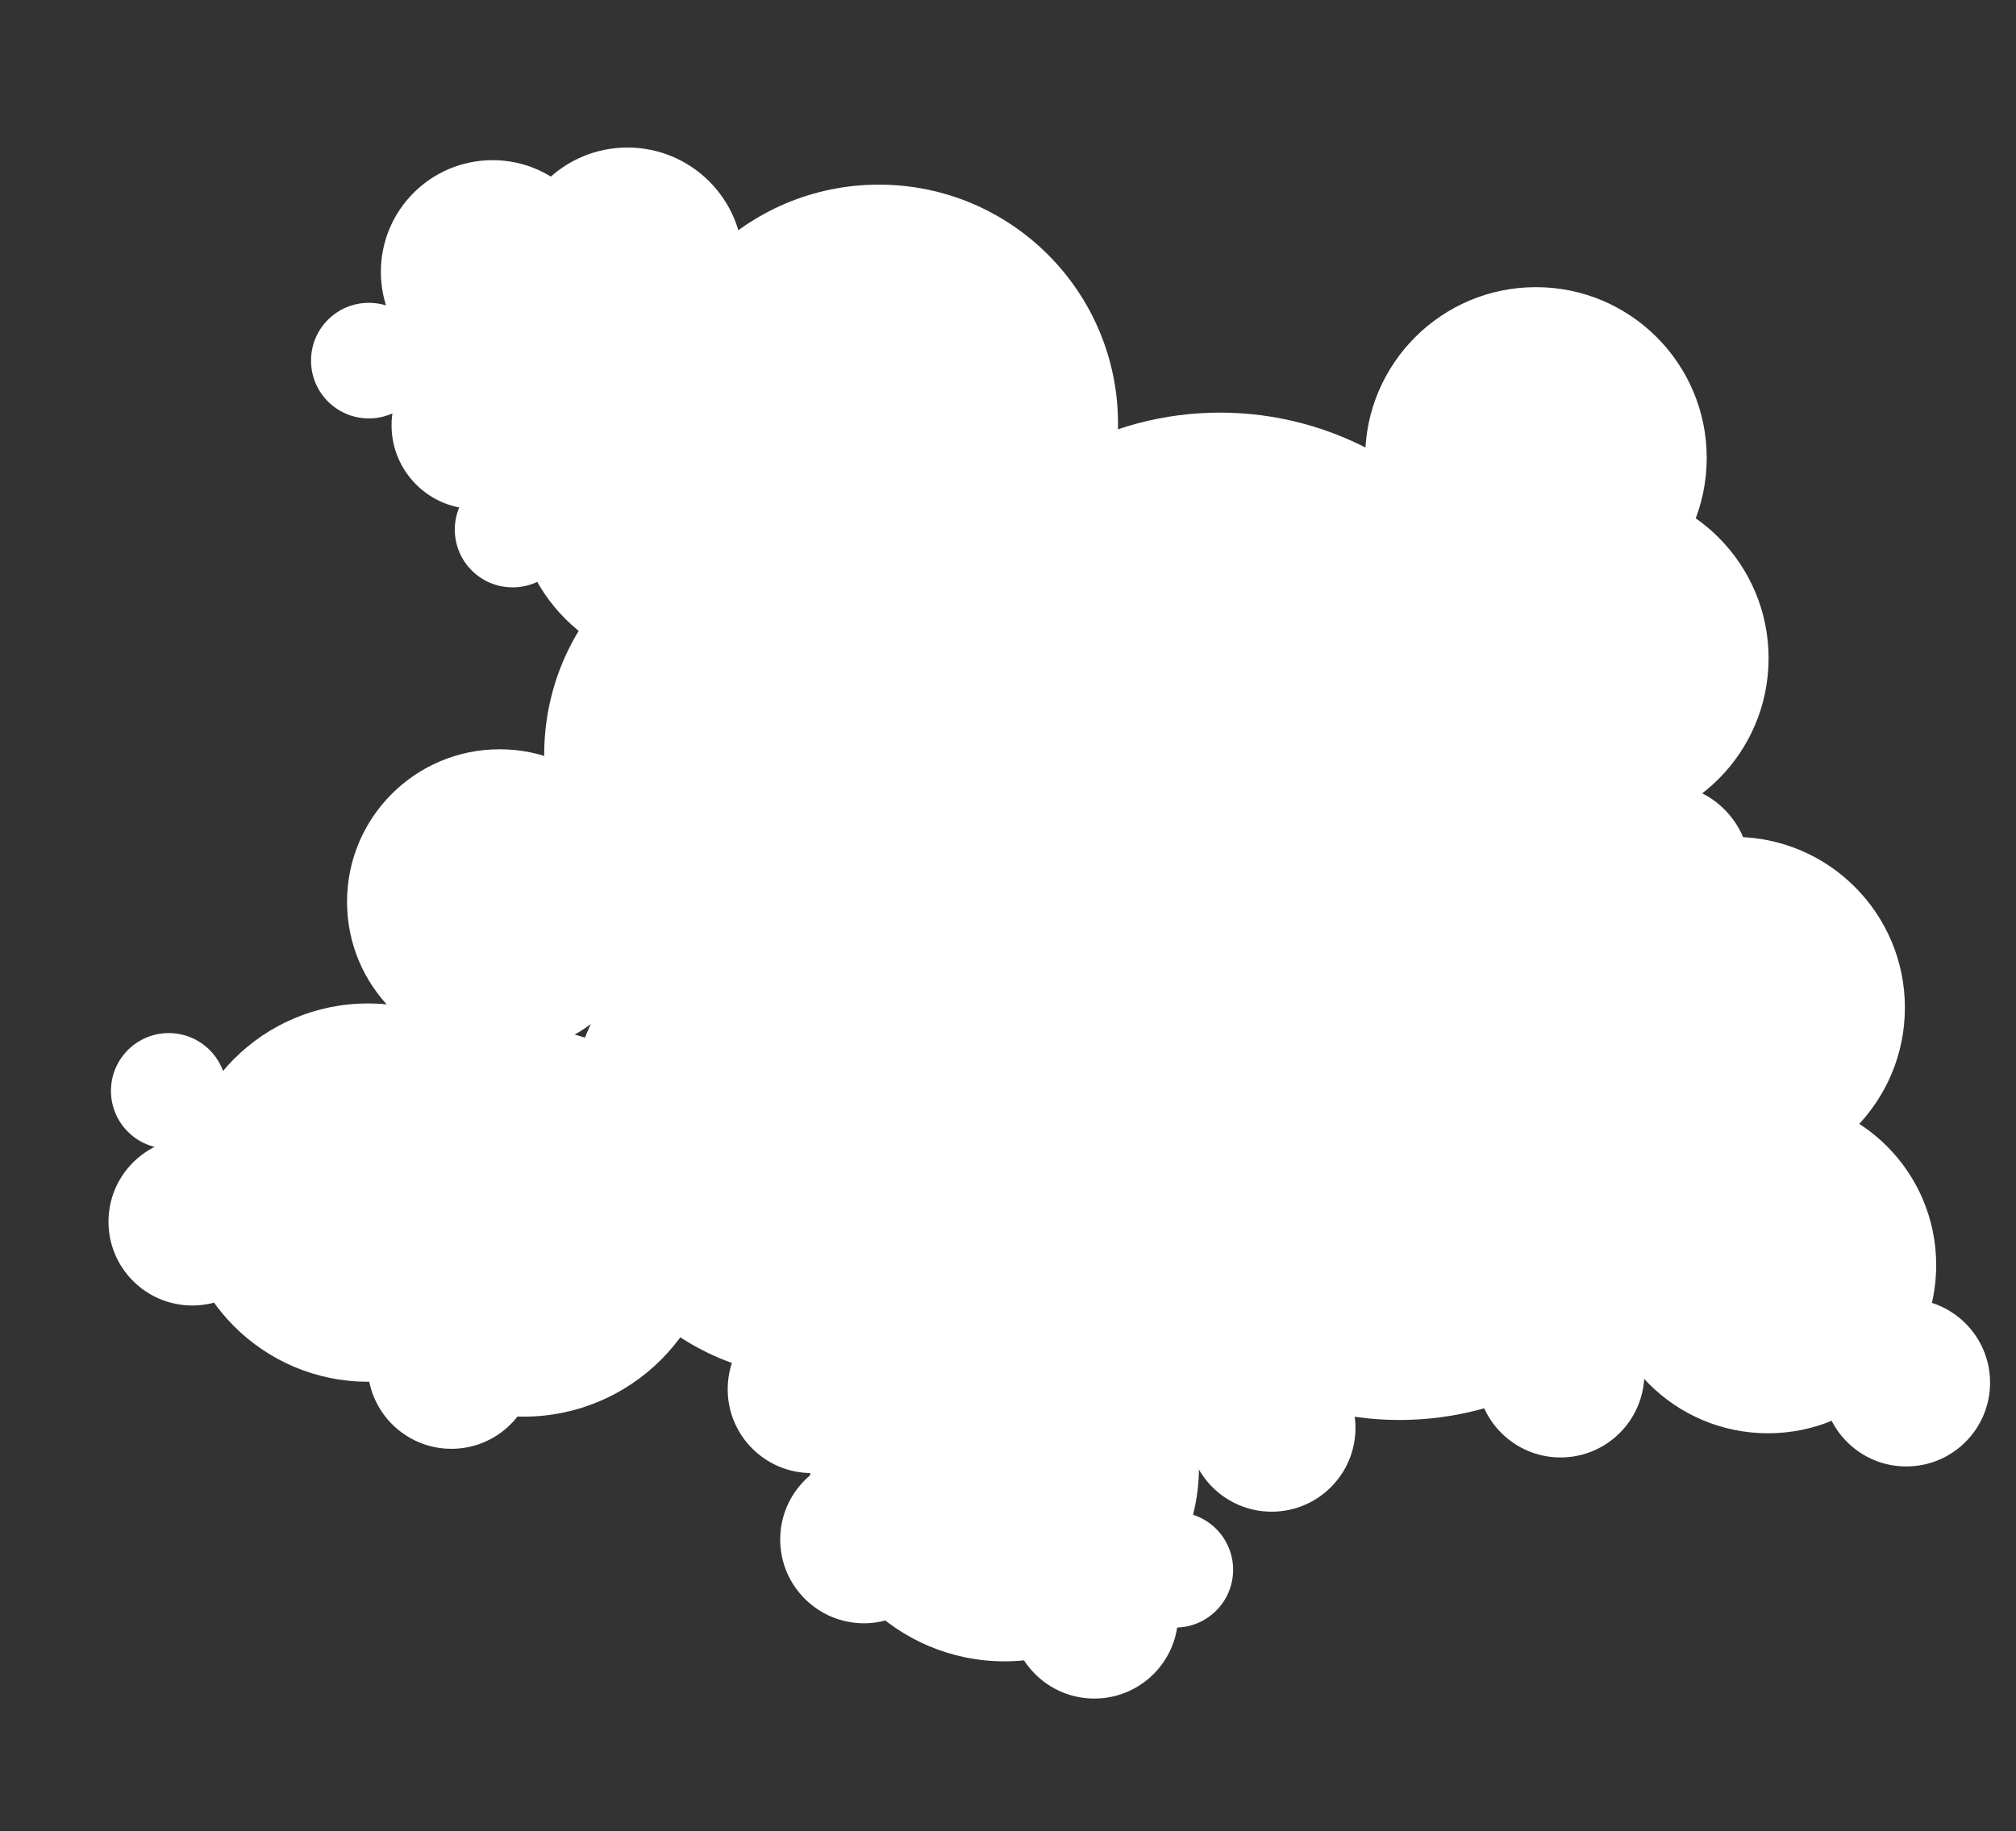
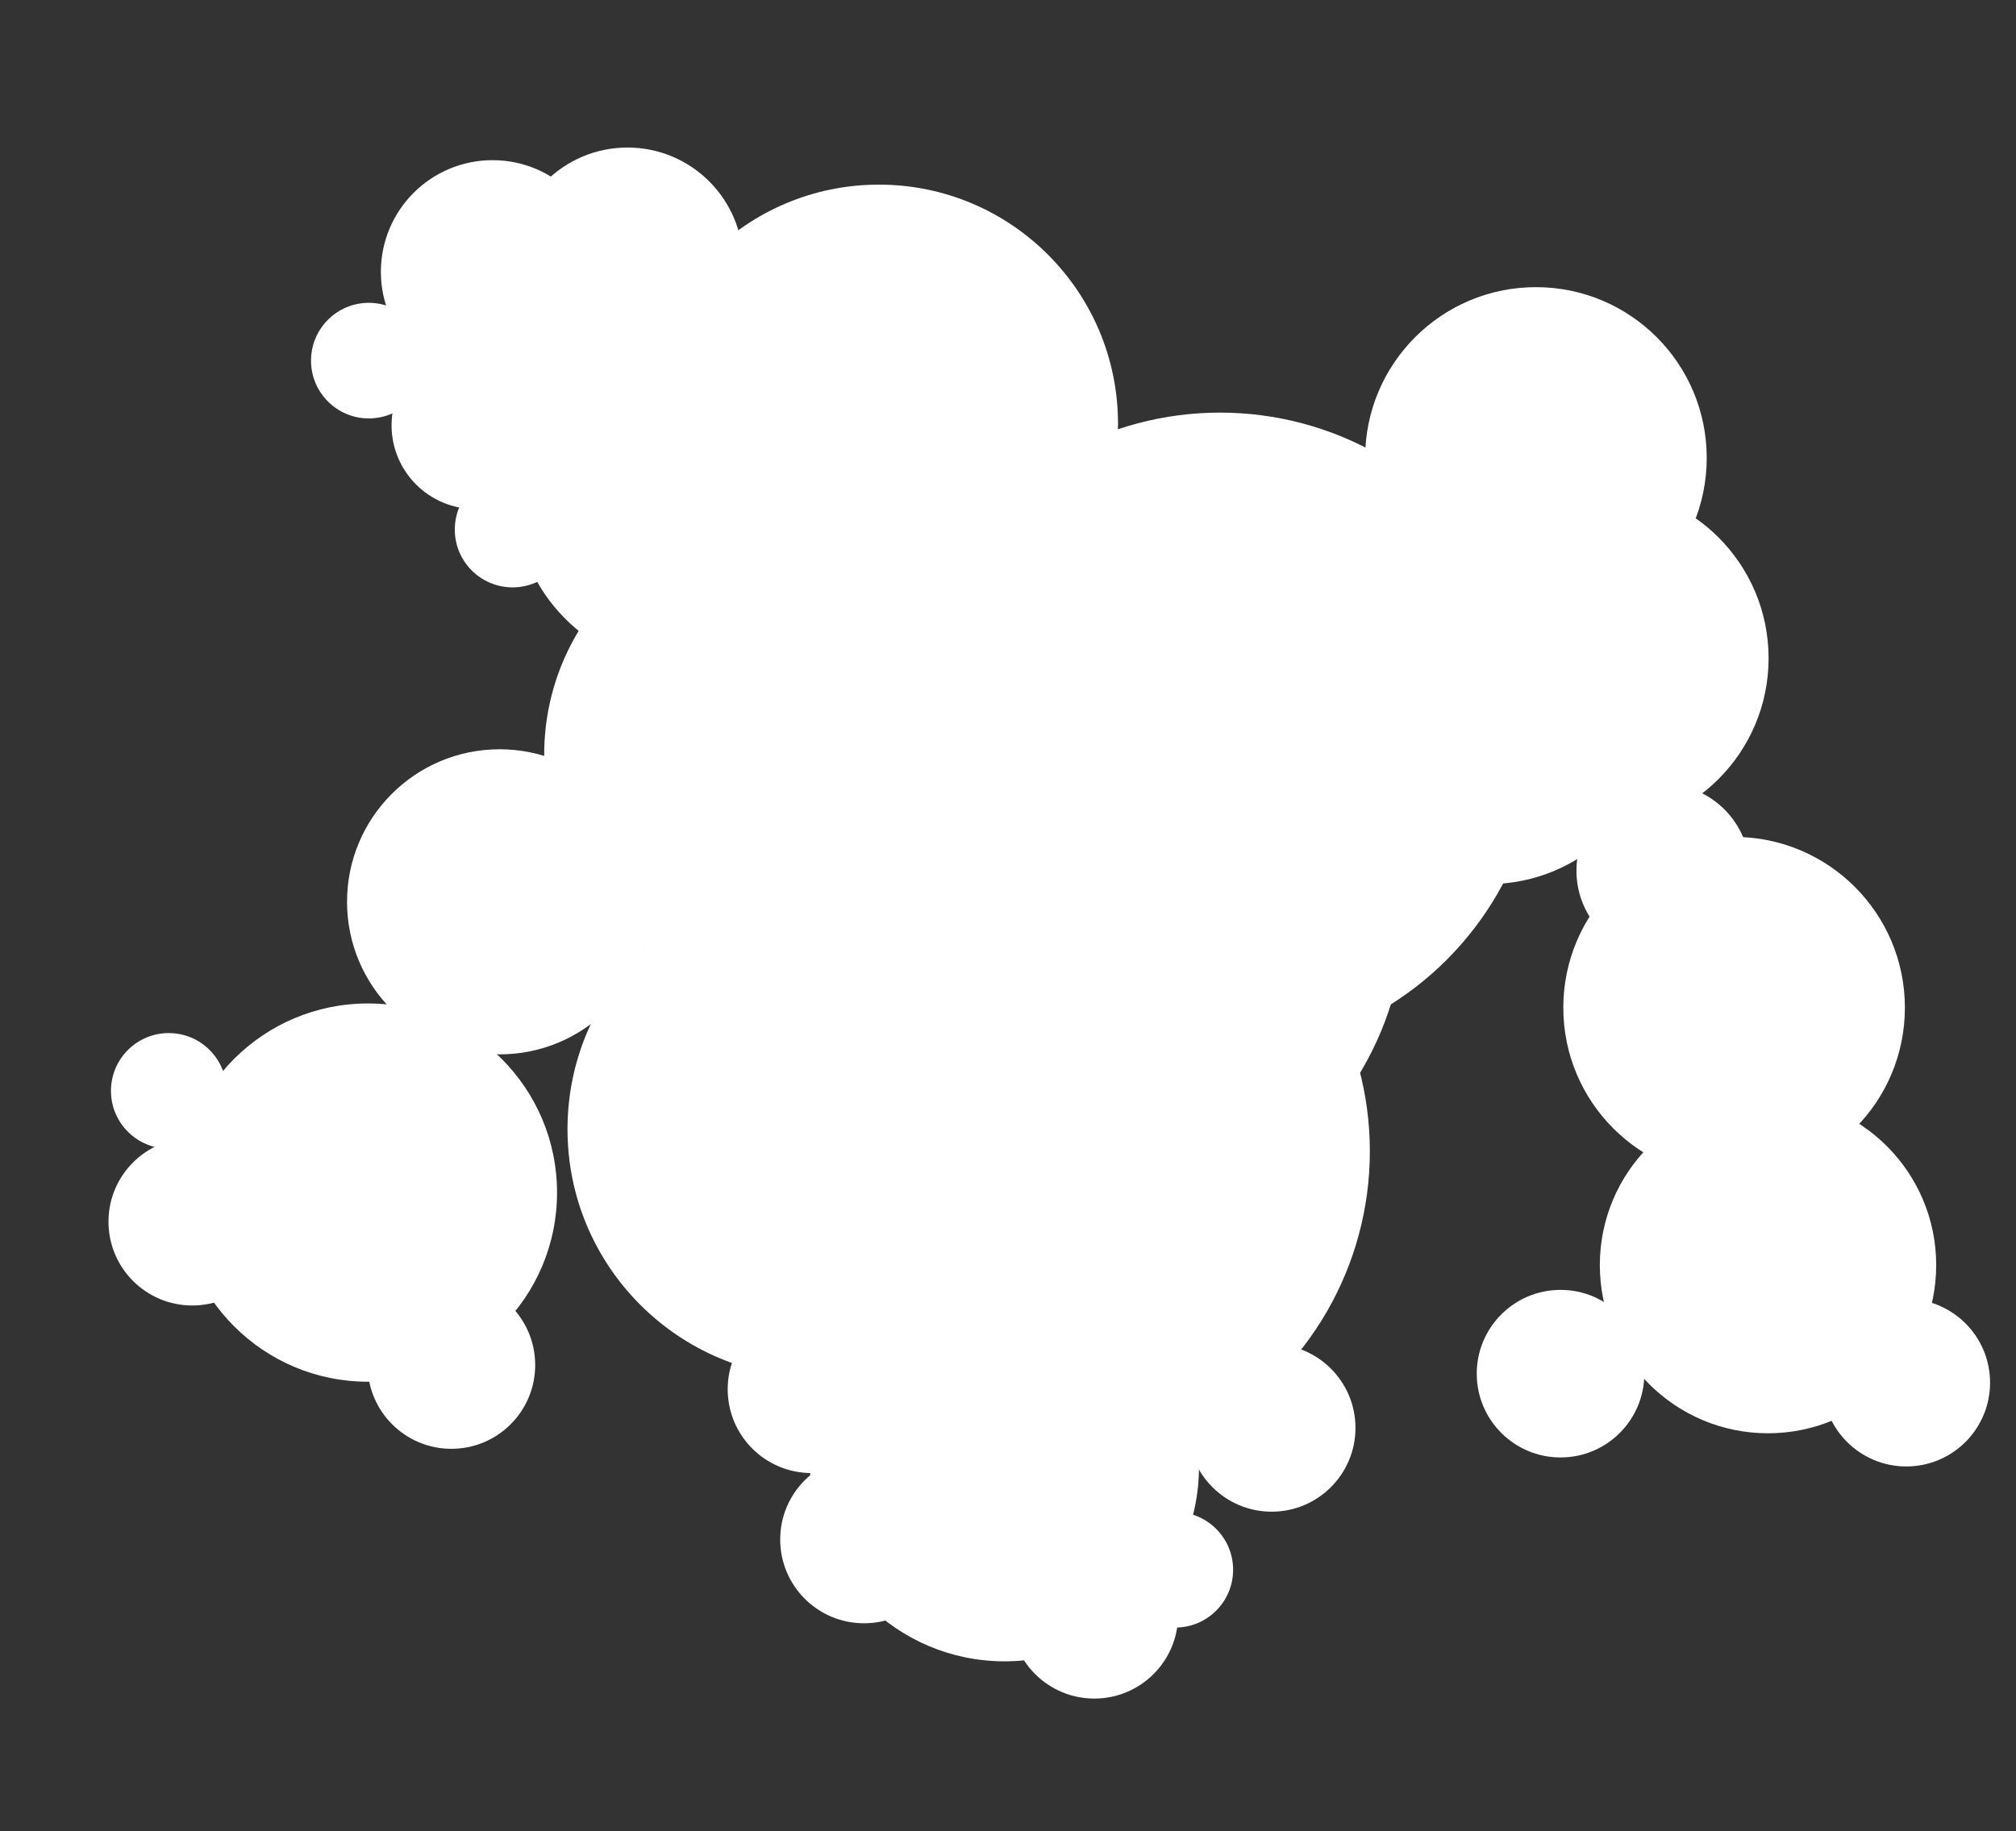
<svg xmlns="http://www.w3.org/2000/svg" id="Layer_5" data-name="Layer 5" viewBox="0 0 277.62 252.19">
  <rect x="0" y="0" width="277.62" height="252.19" fill="#333333" stroke="none" />
  <defs>
    <style>      .cls-1 {        fill: #fff;      }    </style>
  </defs>
  <circle class="cls-1" cx="50.66" cy="164.26" r="26.05" />
  <circle class="cls-1" cx="112.35" cy="155.53" r="34.2" />
  <circle class="cls-1" cx="107.87" cy="103.94" r="32.93" />
  <circle class="cls-1" cx="121.03" cy="58.36" r="32.93" />
  <circle class="cls-1" cx="138.33" cy="202.04" r="26.78" />
-   <circle class="cls-1" cx="72.1" cy="168.34" r="26.78" />
-   <circle class="cls-1" cx="192.72" cy="152.52" r="43.06" />
  <circle class="cls-1" cx="243.47" cy="174.25" r="23.16" />
  <circle class="cls-1" cx="168" cy="100.98" r="44.15" />
  <circle class="cls-1" cx="149.42" cy="125.08" r="44.15" />
  <circle class="cls-1" cx="144.49" cy="158.57" r="44.15" />
  <circle class="cls-1" cx="229.03" cy="119.93" r="11.94" />
  <circle class="cls-1" cx="68.8" cy="124.21" r="21.01" />
  <circle class="cls-1" cx="94.62" cy="68.49" r="23.7" />
  <circle class="cls-1" cx="86.92" cy="51.18" r="22.44" />
  <circle class="cls-1" cx="86.41" cy="36.24" r="15.92" />
  <circle class="cls-1" cx="85.68" cy="61.21" r="15.92" />
  <circle class="cls-1" cx="65.46" cy="58.57" r="11.54" />
  <circle class="cls-1" cx="26.48" cy="168.27" r="11.54" />
  <circle class="cls-1" cx="62.16" cy="188.01" r="11.54" />
  <circle class="cls-1" cx="111.75" cy="191.35" r="11.54" />
  <circle class="cls-1" cx="118.98" cy="212.04" r="11.54" />
  <circle class="cls-1" cx="150.7" cy="222.41" r="11.54" />
  <circle class="cls-1" cx="175.12" cy="196.67" r="11.54" />
  <circle class="cls-1" cx="214.9" cy="189.2" r="11.54" />
  <circle class="cls-1" cx="262.51" cy="190.44" r="11.54" />
  <circle class="cls-1" cx="67.83" cy="37.44" r="15.38" />
  <circle class="cls-1" cx="50.79" cy="49.67" r="7.96" />
  <circle class="cls-1" cx="70.59" cy="72.94" r="7.96" />
  <circle class="cls-1" cx="23.24" cy="150.25" r="7.96" />
  <circle class="cls-1" cx="161.85" cy="216.21" r="7.96" />
  <circle class="cls-1" cx="238.8" cy="138.79" r="23.52" />
  <circle class="cls-1" cx="220.03" cy="90.66" r="23.52" />
  <circle class="cls-1" cx="204.94" cy="98.25" r="23.52" />
  <circle class="cls-1" cx="211.51" cy="63.07" r="23.52" />
</svg>